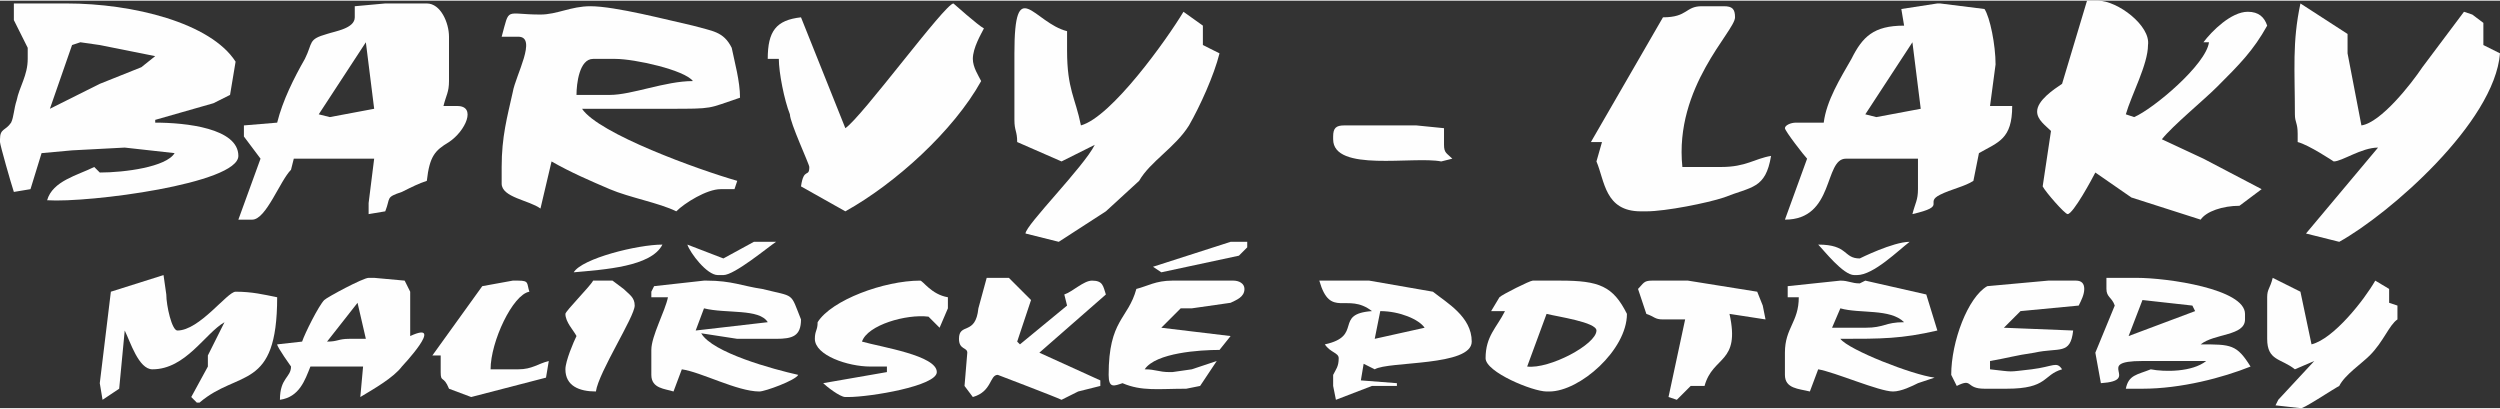
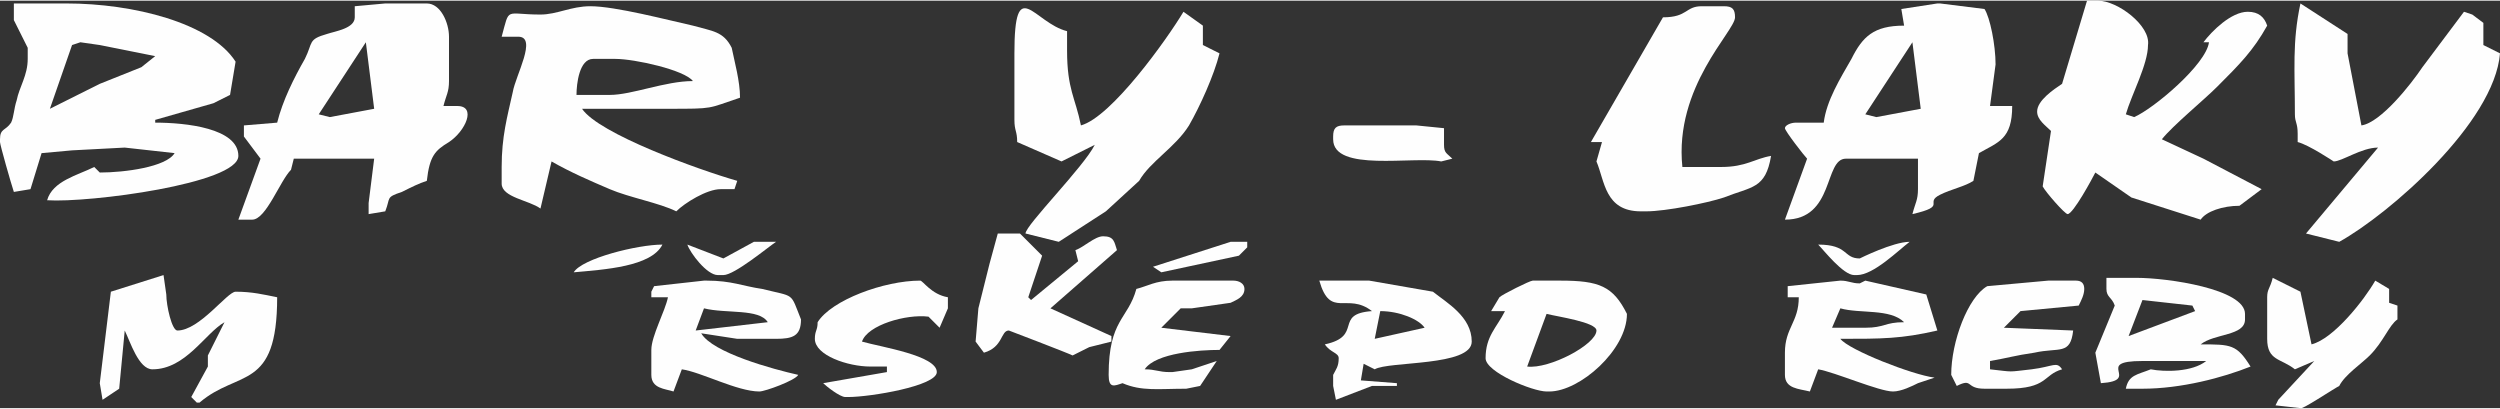
<svg xmlns="http://www.w3.org/2000/svg" xml:space="preserve" width="26.62mm" height="4.353mm" version="1.1" style="shape-rendering:geometricPrecision; text-rendering:geometricPrecision; image-rendering:optimizeQuality; fill-rule:evenodd; clip-rule:evenodd" viewBox="0 0 902 147">
  <rect x="0" y="0" width="902" height="147" fill="#333333" stroke="none" />
  <defs>
    <style type="text/css">
   
    .fil0 {fill:#FEFEFE}
   
  </style>
  </defs>
  <g id="Vrstva_x0020_1">
    <path class="fil0" d="M51 24l-10 4 -5 2 -18 9 8 -23 3 -1 7 1 20 4 -5 4zm-46 -17c1,2 5,10 5,10l0 4c0,6 -3,10 -4,15 -1,3 -1,6 -2,8 -2,3 -4,2 -4,6l0 1c0,1 4,15 5,18l6 -1 4 -13 11 -1 19 -1 18 2c-3,5 -18,7 -27,7l-2 -2c-6,3 -15,5 -17,12 15,1 69,-6 69,-16 0,-10 -19,-12 -30,-12l0 -1 21 -6 6 -3 2 -12c-9,-14 -37,-21 -61,-21l-19 0 0 6z" />
    <path class="fil0" d="M208 34c0,-4 1,-13 6,-13l8 0c7,0 25,4 28,8 -10,0 -22,5 -30,5l-12 0zm-27 -21l6 0c7,0 -1,14 -2,20 -2,9 -4,16 -4,27l0 6c0,5 10,6 14,9l4 -17c7,4 14,7 21,10 7,3 18,5 24,8 3,-3 11,-8 16,-8l5 0 1 -3c-14,-4 -50,-17 -56,-26 10,0 21,0 31,0 17,0 14,0 26,-4 0,-6 -2,-13 -3,-18 -3,-6 -7,-6 -14,-8 -9,-2 -28,-7 -37,-7 -7,0 -12,3 -18,3 -13,0 -11,-3 -14,8z" />
    <path class="fil0" d="M769 71l25 8c2,-3 8,-5 14,-5l8 -6 -21 -11 -15 -7c4,-5 15,-14 20,-19 8,-8 13,-13 18,-22 -1,-3 -3,-5 -7,-5 -6,0 -13,7 -16,11l2 0c-1,8 -20,24 -27,27l-3 -1c2,-7 8,-18 8,-25 1,-7 -11,-16 -18,-16l-4 0 -9 30c-3,2 -9,6 -9,10 0,3 3,5 5,7l-3 20c1,2 8,10 9,10 2,0 9,-13 10,-15l13 9z" />
    <path class="fil0" d="M132 15l3 24 -16 3 -4 -1 17 -26zm-44 34l6 8 -8 22 5 0c5,0 10,-14 14,-18l1 -4 29 0 -2 16 0 4 6 -1c2,-5 0,-5 6,-7 4,-2 6,-3 9,-4 1,-9 3,-11 8,-14 6,-4 10,-13 3,-13l-5 0c1,-4 2,-5 2,-9l0 -16c0,-5 -3,-12 -8,-12l-15 0 -11 1 0 4c0,4 -7,5 -10,6 -7,2 -5,3 -8,9 -4,7 -8,15 -10,23l-12 1 0 4z" />
    <path class="fil0" d="M690 15l3 24 -16 3 -4 -1 17 -26zm-4 -12l1 6c-11,0 -15,4 -19,12 -4,7 -9,15 -10,23l-10 0c-2,0 -4,1 -4,2 0,1 7,10 8,11l-8 22c18,0 14,-22 22,-22l26 0 0 11c0,4 -1,5 -2,9 13,-3 4,-4 10,-7 4,-2 9,-3 12,-5l2 -10c7,-4 12,-5 12,-17l-8 0 2 -15c0,-7 -2,-17 -4,-20l-16 -2 -1 0 -13 2z" />
    <path class="fil0" d="M828 41c0,3 1,3 1,7l0 3c4,1 13,7 13,7 3,0 10,-5 16,-5l-26 31 12 3c18,-10 56,-43 58,-68l-6 -3 0 -8 -4 -3 -3 -1 -15 20c-4,6 -15,20 -22,21l-5 -26 0 -7 -17 -11c-3,14 -2,24 -2,40z" />
    <path class="fil0" d="M399 76l12 -11c4,-7 13,-12 18,-20 4,-7 9,-18 11,-26l-6 -3 0 -7 -7 -5c-6,10 -26,38 -37,41 -2,-10 -5,-13 -5,-27l0 -7c-12,-3 -19,-21 -19,8l0 24c0,4 1,4 1,8l16 7 12 -6c-4,8 -25,29 -25,32l12 3 17 -11z" />
-     <path class="fil0" d="M305 46l-16 -40c-9,1 -12,5 -12,15l4 0c0,5 2,15 4,20 0,3 7,18 7,19 0,4 -2,0 -3,7l16 9c18,-10 39,-29 49,-47 -1,-2 -3,-5 -3,-8 0,-4 3,-9 4,-11 -2,-1 -11,-9 -11,-9 -3,0 -33,41 -39,45z" />
    <path class="fil0" d="M600 6l-26 45 4 0 -2 7c3,7 3,18 16,18l2 0c7,0 22,-3 28,-5 10,-4 15,-3 17,-15 -6,1 -9,4 -18,4l-14 0c-3,-29 19,-49 19,-54 0,-3 -1,-4 -4,-4l-8 0c-6,0 -5,4 -14,4z" />
    <path class="fil0" d="M36 138l1 6 6 -4 2 -21c2,4 5,14 10,14 12,0 19,-13 26,-17l-6 12 0 4 -6 11 2 2 1 0c14,-12 28,-4 28,-38 -5,-1 -9,-2 -15,-2 -3,0 -13,14 -21,14 -2,0 -4,-9 -4,-13l-1 -7 -19 6 -4 33z" />
    <path class="fil0" d="M773 108l18 2 1 2 -24 9 5 -13zm-13 -4c0,3 2,3 3,6l-7 17 2 11c15,-1 -3,-8 15,-8 8,0 15,0 23,0 -5,4 -15,4 -20,3 -5,2 -8,2 -9,7l6 0c14,0 29,-4 39,-8 -5,-8 -7,-8 -18,-8 5,-4 16,-3 16,-9l0 -2c0,-9 -28,-13 -39,-13l-11 0 0 4z" />
    <path class="fil0" d="M254 111c8,2 20,0 23,5l-26 3 3 -8zm-19 -6l0 2 6 0c-1,5 -6,14 -6,19l0 9c0,5 5,5 8,6l3 -8c7,1 20,8 28,8 2,0 13,-4 14,-6 -9,-2 -31,-8 -35,-15l13 2 14 0c6,0 9,-1 9,-7 -4,-10 -2,-8 -14,-11 -7,-1 -11,-3 -20,-3l-1 0 -18 2 -1 2z" />
    <path class="fil0" d="M664 111c7,2 18,0 23,5 -7,0 -7,2 -14,2l-12 0 3 -7zm-19 -4l4 0c0,9 -5,11 -5,20l0 8c0,5 5,5 9,6l3 -8c6,1 22,8 27,8 3,0 7,-2 9,-3l6 -2c-8,-1 -31,-10 -34,-14 15,0 22,0 35,-3l-4 -13 -22 -5 -2 1c-3,0 -4,-1 -7,-1l-19 2 0 4z" />
    <path class="fil0" d="M558 113c4,1 18,3 18,6 0,5 -17,14 -25,13l7 -19zm-17 -6l-3 5 5 0c-3,6 -7,9 -7,17 0,5 17,12 22,12l1 0c11,0 28,-15 28,-28 -5,-10 -10,-12 -24,-12l-10 0c-1,0 -11,5 -12,6z" />
-     <path class="fil0" d="M353 111c-1,10 -7,5 -7,11 0,4 3,3 3,5l-1 12 3 4c7,-2 6,-8 9,-8 0,0 21,8 23,9l6 -3 8 -2 0 -2 -22 -10 24 -21c-1,-3 -1,-5 -5,-5 -3,0 -7,4 -10,5l1 4 -17 14 -1 -1 5 -15 -8 -8 -8 0 -3 11z" />
+     <path class="fil0" d="M353 111l-1 12 3 4c7,-2 6,-8 9,-8 0,0 21,8 23,9l6 -3 8 -2 0 -2 -22 -10 24 -21c-1,-3 -1,-5 -5,-5 -3,0 -7,4 -10,5l1 4 -17 14 -1 -1 5 -15 -8 -8 -8 0 -3 11z" />
    <path class="fil0" d="M498 112c7,0 14,3 16,6l-18 4 2 -10zm-17 23l0 4 1 5 13 -5 9 0 0 -1 -13 -1 1 -6 4 2c5,-3 35,-1 35,-10 0,-9 -9,-14 -14,-18l-23 -4 -10 0 -8 0c4,14 10,4 19,11 -14,1 -3,9 -17,12 2,3 5,3 5,5 0,3 -1,4 -2,6z" />
-     <path class="fil0" d="M129 109l3 13 -6 0c-4,0 -4,1 -8,1l11 -14zm-20 14l-9 1c0,1 5,8 5,8 0,4 -4,4 -4,12 7,-1 9,-7 11,-12l19 0 -1 11c5,-3 12,-7 15,-11 0,0 16,-17 3,-11l0 -16 -2 -4 -11 -1 -2 0c-2,0 -15,7 -16,8 -2,2 -7,12 -8,15z" />
    <path class="fil0" d="M717 103c-7,4 -13,20 -13,32l2 4c6,-3 3,1 10,1l8 0c15,0 13,-5 20,-7 -2,-3 -3,-1 -11,0 -9,1 -6,1 -15,0l0 -3c6,-1 9,-2 16,-3 9,-2 13,1 14,-8l-25 -1 6 -6 21 -2c1,-2 2,-4 2,-6 0,-2 -1,-3 -3,-3l-10 0 -22 2z" />
    <path class="fil0" d="M410 104c-3,11 -10,11 -10,31 0,5 2,4 5,3 7,3 13,2 23,2l5 -1 6 -9 -9 3 -7 1 -1 0c-4,0 -5,-1 -9,-1 4,-6 20,-7 27,-7l4 -5 -25 -3 7 -7 4 0 14 -2c2,-1 5,-2 5,-5 0,-2 -2,-3 -4,-3l-22 0c-6,0 -9,2 -13,3z" />
    <path class="fil0" d="M822 144l-1 2 9 1c0,1 12,-7 14,-8 2,-4 8,-8 11,-11 5,-5 7,-11 10,-13l0 -5 -3 -1 0 -5 -5 -3c-4,7 -15,21 -23,23l-4 -19 -10 -5c-1,4 -2,4 -2,7l0 15c0,8 5,7 10,11l7 -3 -13 14z" />
    <path class="fil0" d="M295 116c0,3 -1,3 -1,6 0,6 12,10 20,10l6 0 0 2 -23 4c1,1 6,5 8,5l1 0c8,0 32,-4 32,-9 0,-6 -20,-9 -27,-11 2,-6 16,-10 24,-9l4 4 3 -7 0 -4c-6,-1 -9,-6 -10,-6 -13,0 -32,7 -37,15z" />
-     <path class="fil0" d="M594 113c3,1 3,2 6,2l8 0 -6 28 3 1 5 -5 5 0c3,-11 13,-8 9,-26l13 2 -1 -5 -2 -5 -25 -4 -13 0c-3,0 -3,1 -5,3l3 9z" />
-     <path class="fil0" d="M174 103l-18 25 3 0 0 6c0,4 1,1 3,6l8 3 27 -7 1 -6c-4,1 -6,3 -11,3l-10 0c0,-10 8,-27 14,-28 -1,-3 0,-4 -4,-4l-2 0 -11 2z" />
-     <path class="fil0" d="M225 104l-4 -3 -7 0c-1,2 -10,11 -10,12 0,3 3,6 4,8 -1,2 -4,9 -4,12 0,6 5,8 11,8 1,-7 14,-27 14,-31 0,-3 -2,-4 -4,-6z" />
    <path class="fil0" d="M481 49l0 1c0,12 29,6 39,8l4 -1c-2,-2 -3,-2 -3,-5l0 -6 -10 -1 -26 0c-3,0 -4,1 -4,4z" />
    <path class="fil0" d="M261 93l-13 -5c1,3 7,11 11,11l2 0c4,0 16,-10 19,-12l-8 0 -11 6z" />
    <path class="fil0" d="M671 93c-6,0 -4,-5 -15,-5 2,2 9,11 13,11l1 0c6,0 15,-9 19,-12 -6,0 -18,6 -18,6z" />
    <polygon class="fil0" points="416,96 419,98 447,92 450,89 450,87 444,87 " />
    <path class="fil0" d="M207 98c11,-1 28,-2 32,-10 -9,0 -29,5 -32,10z" />
  </g>
</svg>